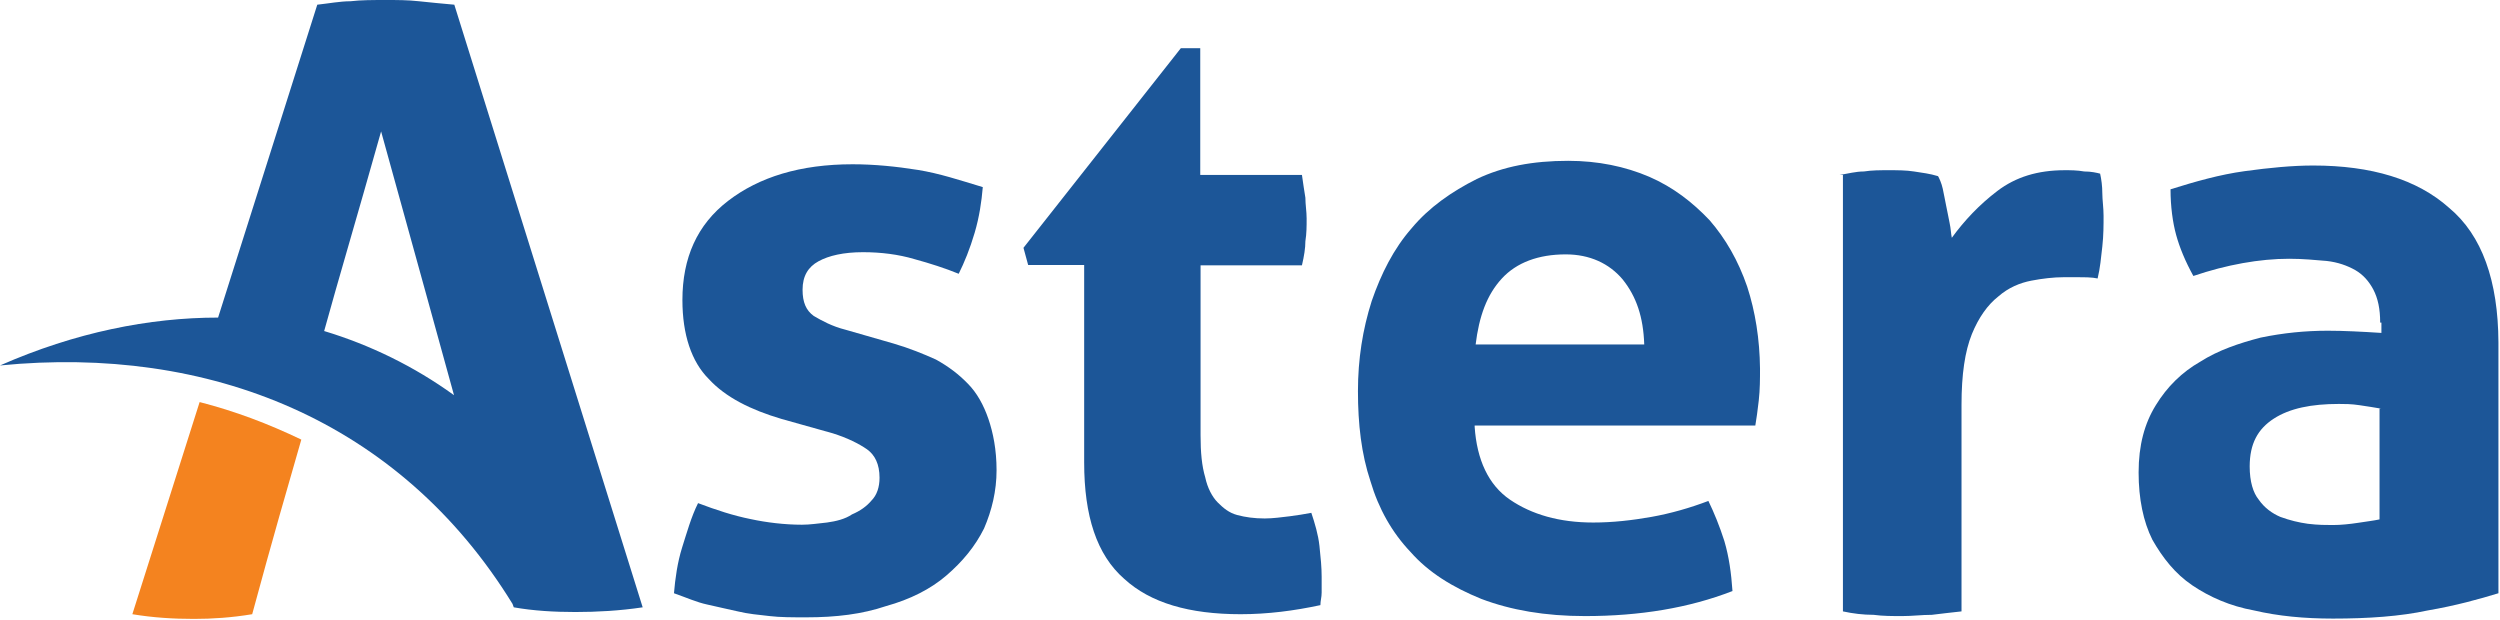
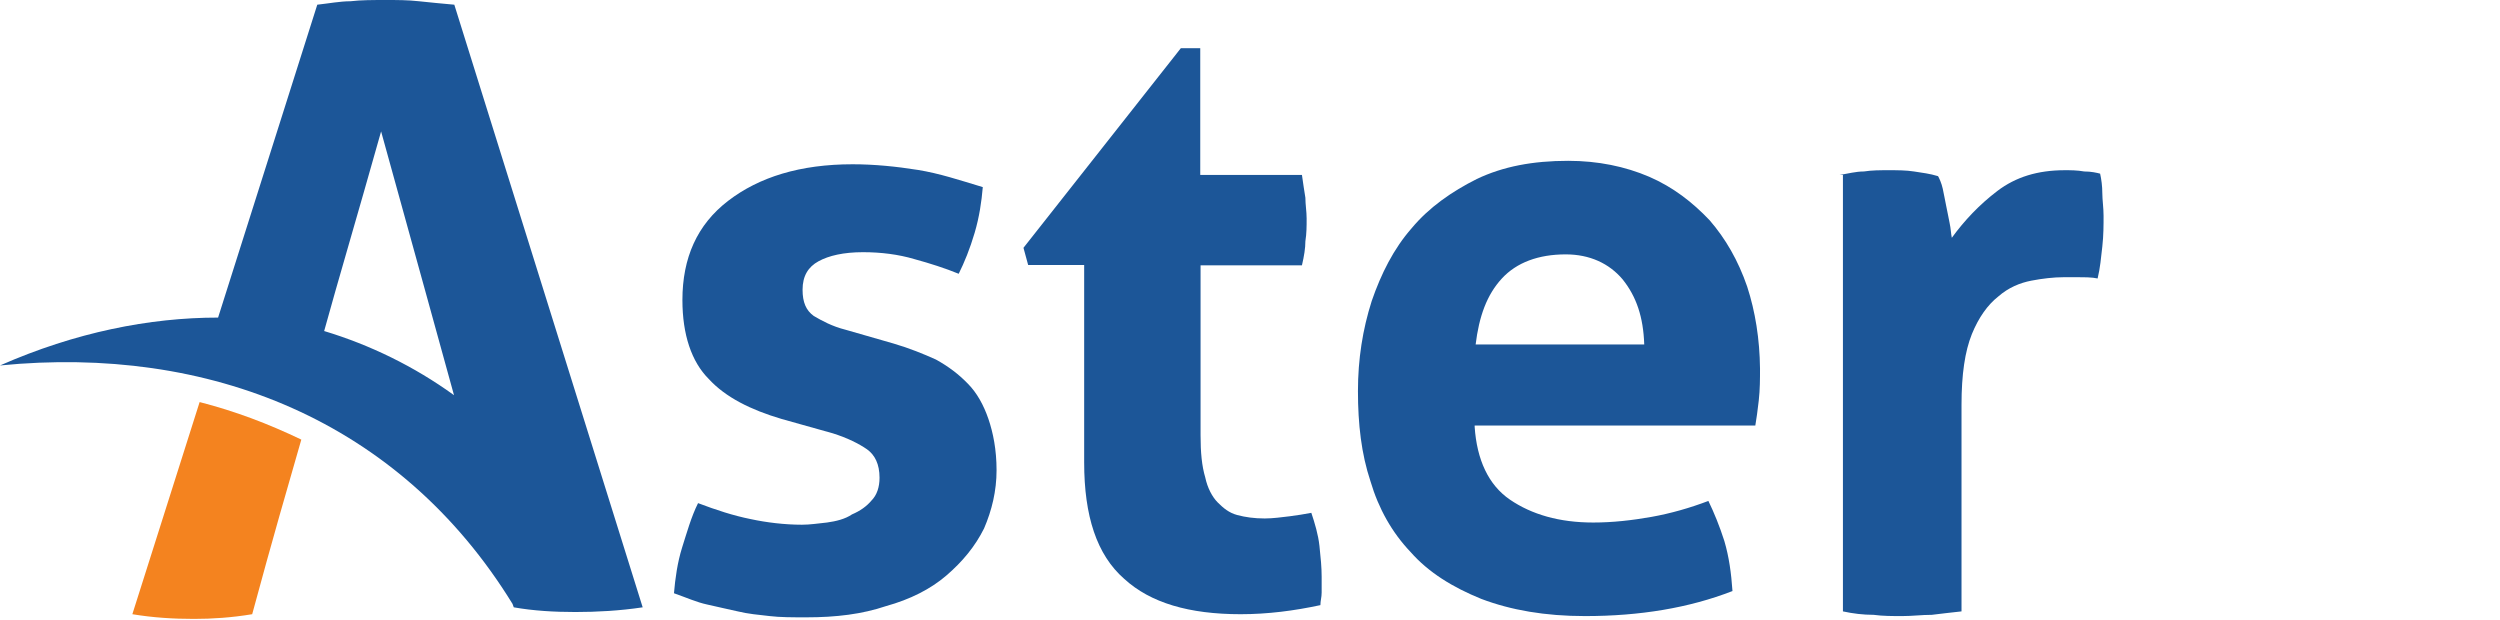
<svg xmlns="http://www.w3.org/2000/svg" width="799" height="198" viewBox="0 0 799 198" fill="none">
  <path d="M96.3 140.5C91.9 155.8 87.2 171.9 80.6 196.3C74 197.4 67.8 197.8 62 197.8C55.4 197.8 48.9 197.4 42.3 196.3L63.8 128.5C75.1 131.4 85.7 135.4 96.3 140.5Z" fill="#F4831F" />
  <path d="M145.2 1.5C141.2 1.1 137.2 0.8 133.9 0.4C130.3 -6.10948e-06 127 0 123.3 0C119.3 0 115.3 -6.10948e-06 112 0.4C108.7 0.4 105.1 1.1 101.4 1.5L69.7 101.5C47.8 101.5 24.1 106.2 0 116.8C66.7 110.2 127.7 134.3 163.8 193L164.2 194.1C170.4 195.2 177 195.6 183.9 195.6C190.8 195.6 198.1 195.2 205.4 194.1L145.2 1.5ZM103.6 105.8C108 89.8 113.8 70.4 121.8 42C133.8 85.4 139.7 106.6 145.1 126.3C132.4 117.1 118.2 110.2 103.6 105.8Z" fill="#1C5698" />
  <path d="M249.8 133.9C240 131 231.9 127 226.5 121.1C221 115.6 218.1 106.9 218.1 95.9C218.1 82.4 222.8 71.8 232.7 64.2C242.6 56.6 255.7 52.5 272.5 52.5C279.4 52.5 286.4 53.2 293.3 54.3C300.2 55.4 306.8 57.6 314.1 59.8C313.7 64.5 313 69.3 311.5 74.4C310 79.5 308.2 83.9 306.4 87.5C302 85.7 297.3 84.2 292.2 82.8C287.1 81.3 281.6 80.6 275.8 80.6C269.6 80.6 264.9 81.7 261.6 83.5C258.3 85.3 256.5 88.2 256.5 92.6C256.5 96.6 257.6 99.2 260.1 101C262.7 102.5 265.9 104.3 270.3 105.4L285.6 109.8C290.7 111.3 295.1 113.1 299.1 114.9C303.1 117.1 306.4 119.6 309.3 122.6C312.2 125.5 314.4 129.5 315.9 133.9C317.4 138.3 318.5 143.7 318.5 150.3C318.5 156.9 317 163.1 314.5 168.9C311.6 174.7 307.6 179.5 302.5 183.9C297.4 188.3 290.8 191.6 283.2 193.7C275.5 196.3 267.2 197.3 257.7 197.3C253.3 197.3 249.3 197.3 246 196.9C242.4 196.5 239.1 196.2 235.8 195.4C232.5 194.7 229.2 193.9 226 193.2C222.7 192.5 219.4 191 215.4 189.6C215.8 184.9 216.5 179.8 218 175C219.5 170.3 220.9 165.2 223.1 160.8C228.9 163 234.4 164.8 239.9 165.9C245 167 250.8 167.7 256.3 167.7C258.9 167.7 261.4 167.3 264.3 167C267.2 166.6 270.1 165.9 272.3 164.4C274.9 163.3 277 161.8 278.5 160C280.3 158.2 281.1 155.6 281.1 152.7C281.1 148.3 279.6 145.4 277.1 143.6C274.5 141.8 270.9 140 266.2 138.5L249.8 133.9Z" fill="#1C5698" />
  <path d="M346.1 84.7H328.6L327.1 79.2L377.4 15.4H383.6V55.9H416.1C416.5 58.5 416.8 61 417.2 63.2C417.2 65.4 417.6 67.6 417.6 69.8C417.6 72.4 417.6 74.5 417.2 77.1C417.2 79.3 416.8 81.8 416.1 84.8H383.7V139.1C383.7 144.6 384.1 148.9 385.2 152.6C385.9 155.9 387.4 158.8 389.2 160.6C391 162.4 392.8 163.9 395.4 164.6C398 165.3 400.9 165.7 404.2 165.7C406.8 165.7 409.7 165.3 412.2 165C414.7 164.7 416.9 164.3 419.1 163.9C420.2 167.2 421.3 170.8 421.7 174.5C422.1 178.2 422.4 181.4 422.4 184.3C422.4 186.1 422.4 187.9 422.4 189.4C422.4 190.9 422 192 422 193.4C413.6 195.2 405.2 196.3 396.5 196.3C380.1 196.3 367.7 192.7 359.3 185C350.5 177.3 346.5 164.9 346.5 147.8V84.7H346.1Z" fill="#1C5698" />
  <path d="M558.4 91.6C555.5 83.2 551.5 76.3 546.4 70.4C540.9 64.6 534.7 59.8 527.1 56.5C519.4 53.2 510.7 51.4 501.2 51.4C489.9 51.4 480.4 53.2 472 57.2C464 61.2 456.7 66.3 451.2 72.9C445.4 79.5 441.4 87.5 438.4 96.2C435.5 105.3 434 114.8 434 125C434 135.6 435.1 145.1 438 153.8C440.6 162.6 444.9 170.2 450.8 176.4C456.6 183 464.3 187.7 473.4 191.4C482.9 195 493.8 196.9 506.6 196.9C524.1 196.9 539.8 194.3 553.7 188.9C553.3 183.1 552.6 178 551.1 172.9C549.6 168.2 547.8 163.8 546 160.1C540.2 162.3 534 164.1 527.8 165.2C521.6 166.3 515.4 167 509.2 167C498.3 167 489.5 164.4 482.6 159.7C475.7 155 472 146.9 471.3 136.4V136H561C561.4 133.8 561.7 131.3 562.1 128C562.5 124.4 562.5 121.1 562.5 117.8C562.4 108.4 561 99.6 558.4 91.6ZM471.6 110.2C472.7 101.1 475.2 94.2 480 89C484.7 83.9 491.7 81.3 500.4 81.3C508.1 81.3 514.3 84.2 518.6 89.3C523 94.8 525.2 101.3 525.5 110.1H471.6V110.2Z" fill="#1C5698" />
  <path d="M588 55.9C590.6 55.5 593.1 54.8 595.7 54.8C598.3 54.4 600.8 54.4 603.7 54.4C606.3 54.4 609.2 54.4 611.7 54.8C614.3 55.2 616.8 55.5 619.4 56.3C619.8 57 620.5 58.5 620.9 60.3C621.3 62.1 621.6 63.9 622 65.8C622.4 67.6 622.7 69.4 623.1 71.3C623.5 73.1 623.5 74.6 623.8 76C627.8 70.5 632.6 65.4 638.4 61C644.2 56.6 651.2 54.4 659.9 54.4C661.7 54.4 663.9 54.4 666.1 54.8C668.3 54.8 670.1 55.2 671.2 55.5C671.6 57.3 671.9 59.5 671.9 61.7C671.9 63.9 672.3 66.4 672.3 69C672.3 71.9 672.3 75.2 671.9 78.8C671.5 82.4 671.2 85.7 670.4 89C668.6 88.6 666.4 88.6 663.8 88.6C661.2 88.6 659.8 88.6 659.4 88.6C656.5 88.6 652.8 89 649.2 89.7C645.6 90.4 641.9 91.9 638.6 94.8C635.3 97.4 632.4 101.4 630.2 106.8C628 112.3 626.9 119.6 626.9 129.4V195.4C623.6 195.8 620.3 196.1 617.4 196.5C614.1 196.5 611.2 196.9 607.9 196.9C605 196.9 601.7 196.9 598.8 196.5C595.5 196.5 592.2 196.1 589 195.4V55.9H588Z" fill="#1C5698" />
-   <path d="M782.7 66.4C772.5 57.3 757.9 52.9 739.3 52.9C732.7 52.9 725.4 53.6 717.4 54.7C709.4 55.8 701.7 58 693.7 60.5C693.7 66 694.4 71.1 695.5 75.1C696.6 79.1 698.4 83.5 701 88.2C711.6 84.6 722.2 82.7 731.6 82.7C736 82.7 740 83.1 743.6 83.4C747.2 83.8 750.2 84.9 752.7 86.3C755.3 87.8 757.1 89.9 758.5 92.5C760 95.4 760.7 98.7 760.7 103.1H761.1V106.4C754.9 106 749.1 105.7 744 105.7C736.7 105.7 729.8 106.4 722.5 107.9C715.6 109.7 709 111.9 703.2 115.6C697.4 118.9 692.6 123.6 689 129.5C685.4 135.3 683.5 142.3 683.5 151C683.5 159.4 685 166.7 687.9 172.5C691.2 178.3 695.2 183.4 700.7 187.1C706.2 190.8 712.7 193.7 720.4 195.1C728.1 196.9 736.4 197.7 745.6 197.7C756.9 197.7 767.1 197 775.9 195.1C784.7 193.6 792.3 191.5 798.5 189.6V109.4C798.4 89.8 793.3 75.2 782.7 66.4ZM760.5 130.6V166C758.7 166.4 756.1 166.7 753.6 167.1C751 167.5 748.1 167.8 745.6 167.8C743.4 167.8 740.9 167.8 737.6 167.4C734.7 167 731.8 166.3 728.8 165.2C726.2 164.1 723.7 162.3 721.9 159.7C720.1 157.5 719 153.9 719 149.1C719 141.8 721.6 137.1 726.7 133.8C731.8 130.5 738.7 129.1 747.5 129.1C749.3 129.1 751.5 129.1 754.1 129.5C756.7 129.9 758.8 130.2 761 130.6H760.5Z" fill="#1C5698" />
</svg>